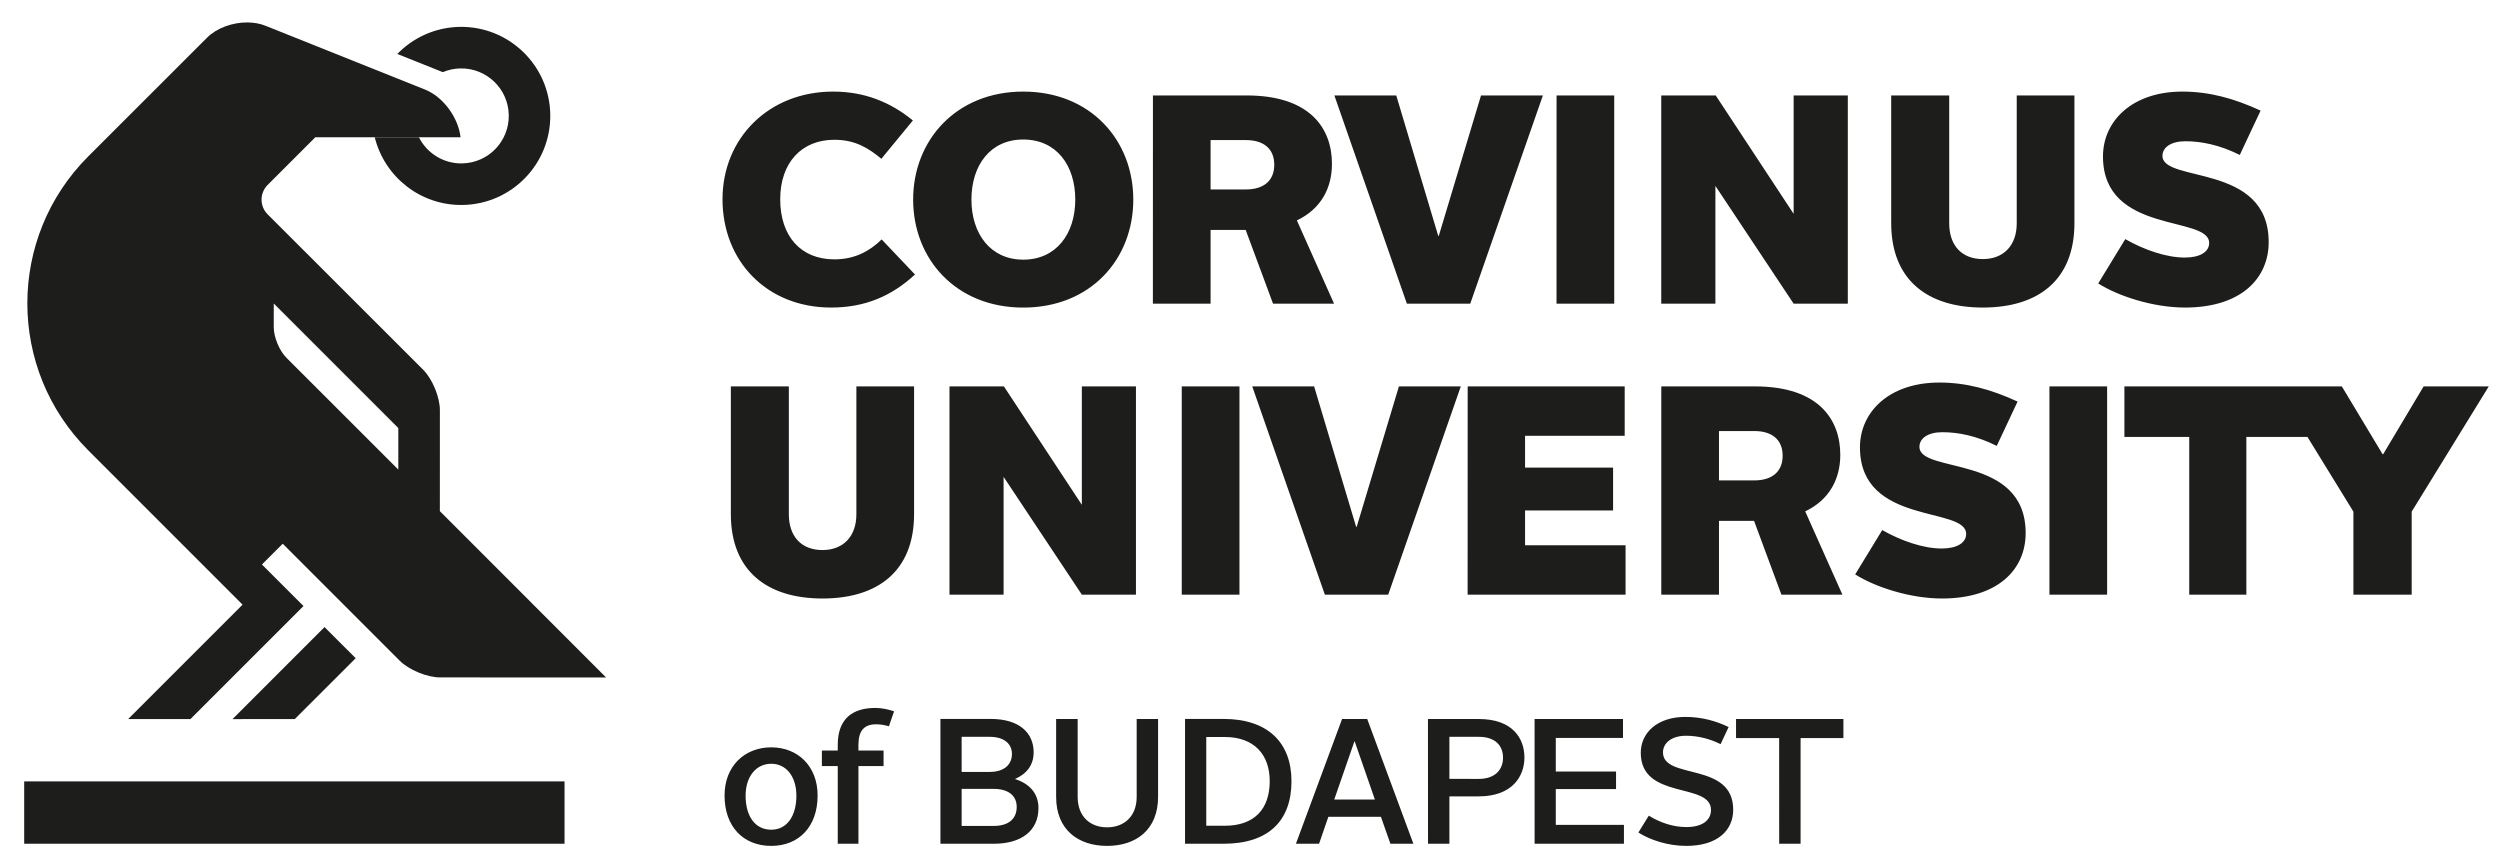
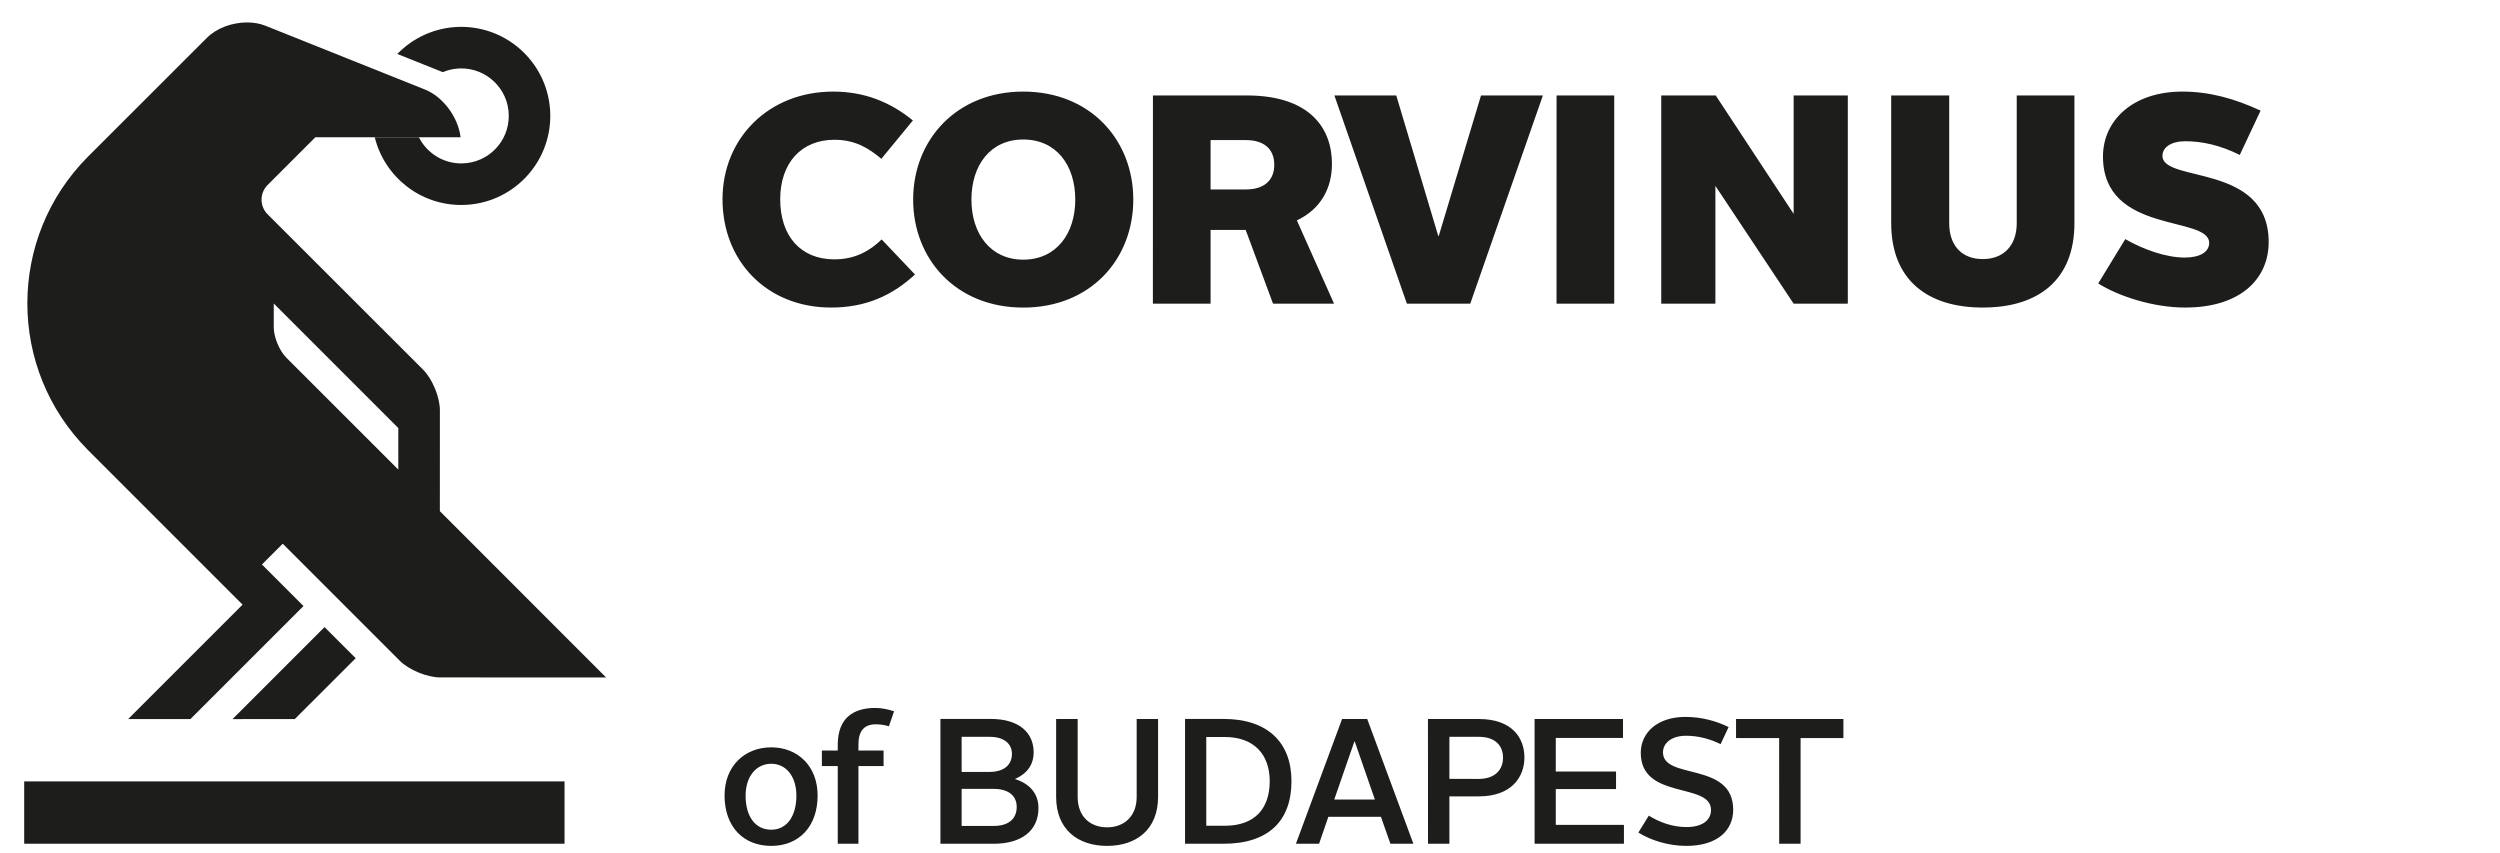
<svg xmlns="http://www.w3.org/2000/svg" width="739" zoomAndPan="magnify" viewBox="0 0 554.25 189" height="252" preserveAspectRatio="xMidYMid meet" version="1.0">
  <defs>
    <clipPath id="fee371c3c3">
      <path d="M 5.363 173.242 L 125.16 173.242 L 125.16 187.051 L 5.363 187.051 Z M 5.363 173.242 " clip-rule="nonzero" />
    </clipPath>
    <clipPath id="8f5454ebe9">
      <path d="M 83 5.941 L 122 5.941 L 122 45.906 L 83 45.906 Z M 83 5.941 " clip-rule="nonzero" />
    </clipPath>
    <clipPath id="4dc889970d">
      <path d="M 121.996 25.355 C 121.805 14.453 112.812 5.77 101.91 5.957 C 96.469 6.059 91.586 8.348 88.086 11.965 L 98.172 15.996 C 99.375 15.488 100.688 15.191 102.082 15.168 C 107.898 15.07 112.695 19.695 112.793 25.516 C 112.895 31.336 108.27 36.129 102.449 36.227 C 98.27 36.297 94.641 33.93 92.871 30.438 L 83.082 30.438 C 85.238 39.184 93.207 45.609 102.598 45.441 C 113.5 45.25 122.184 36.258 121.996 25.355 " clip-rule="nonzero" />
    </clipPath>
    <clipPath id="3fa7510208">
      <path d="M 51.312 139 L 78.859 139 L 78.859 159.867 L 51.312 159.867 Z M 51.312 139 " clip-rule="nonzero" />
    </clipPath>
    <clipPath id="076f79f9dc">
      <path d="M 65.355 159.418 L 78.855 145.926 L 71.949 139.023 L 51.547 159.426 Z M 65.355 159.418 " clip-rule="nonzero" />
    </clipPath>
    <clipPath id="46434f5b66">
      <path d="M 6 4.859 L 134.488 4.859 L 134.488 159.867 L 6 159.867 Z M 6 4.859 " clip-rule="nonzero" />
    </clipPath>
    <clipPath id="2d8f9abd64">
      <path d="M 60.691 67.285 L 88.305 94.898 L 88.305 104.109 L 63.484 79.301 C 61.945 77.758 60.691 74.746 60.691 72.555 Z M 54.742 4.973 C 51.488 4.984 48.047 6.207 45.91 8.348 L 19.559 34.676 C 1.562 52.672 1.562 81.836 19.559 99.832 L 53.777 134.051 L 28.41 159.418 L 42.219 159.418 L 67.285 134.359 L 58.074 125.148 L 62.68 120.543 L 88.602 146.465 C 90.66 148.523 94.68 150.184 97.594 150.184 L 134.371 150.195 L 97.516 113.32 L 97.523 90.949 C 97.523 88.043 95.863 84.016 93.805 81.957 L 59.336 47.52 C 57.535 45.719 57.535 42.805 59.336 41.004 L 69.871 30.469 L 69.871 30.438 L 102.109 30.438 C 101.594 26.043 98.27 21.477 94.242 19.863 L 58.828 5.699 C 57.617 5.211 56.242 4.984 54.832 4.973 Z M 54.742 4.973 " clip-rule="nonzero" />
    </clipPath>
    <clipPath id="577219e94c">
      <path d="M 160.18 20.305 L 502.984 20.305 L 502.984 68.367 L 160.18 68.367 Z M 160.18 20.305 " clip-rule="nonzero" />
    </clipPath>
    <clipPath id="ef1a67b8c9">
      <path d="M 160.18 44.18 C 160.18 57.895 170.008 68.184 184.254 68.184 C 191.832 68.184 197.703 65.605 202.855 60.859 L 195.465 53.082 C 192.758 55.719 189.465 57.5 184.98 57.5 C 177.527 57.5 172.973 52.355 172.973 44.18 C 172.973 36.133 177.656 30.988 184.98 30.988 C 189.664 30.988 192.629 32.898 195.395 35.207 L 202.387 26.703 C 197.375 22.613 191.633 20.305 184.711 20.305 C 170.406 20.305 160.18 30.66 160.18 44.18 M 202.445 44.25 C 202.445 57.438 211.945 68.191 226.848 68.191 C 241.816 68.191 251.25 57.438 251.25 44.25 C 251.25 31.059 241.758 20.305 226.848 20.305 C 212.016 20.305 202.445 31.059 202.445 44.25 M 215.367 44.25 C 215.367 36.668 219.527 30.93 226.848 30.93 C 234.227 30.93 238.387 36.668 238.387 44.25 C 238.387 51.828 234.168 57.566 226.848 57.566 C 219.598 57.566 215.367 51.828 215.367 44.25 M 255.594 67.328 L 268.387 67.328 L 268.387 50.973 L 276.168 50.973 L 282.234 67.328 L 295.762 67.328 L 287.516 48.863 C 292.926 46.297 295.293 41.613 295.293 36.332 C 295.293 28.551 290.551 21.16 276.363 21.16 L 255.605 21.16 Z M 268.387 42 L 268.387 31.059 L 276.234 31.059 C 279.996 31.059 282.504 32.84 282.504 36.531 C 282.504 40.09 280.125 42 276.234 42 Z M 311.906 67.328 L 325.953 67.328 L 342.059 21.16 L 328.34 21.16 L 318.98 52.285 L 318.852 52.285 L 309.551 21.16 L 295.832 21.16 Z M 345.082 67.328 L 357.875 67.328 L 357.875 21.16 L 345.09 21.16 Z M 368.297 67.328 L 380.305 67.328 L 380.305 41.215 L 397.652 67.328 L 409.66 67.328 L 409.66 21.16 L 397.652 21.16 L 397.652 47.41 L 380.375 21.16 L 368.297 21.16 Z M 419.277 49.449 C 419.277 62.184 427.453 68.184 439.59 68.184 C 451.785 68.184 459.902 62.184 459.902 49.449 L 459.902 21.16 L 447.109 21.16 L 447.109 49.52 C 447.109 54.336 444.277 57.438 439.59 57.438 C 434.848 57.438 432.141 54.336 432.141 49.52 L 432.141 21.16 L 419.277 21.16 Z M 465.176 62.84 C 469.66 65.676 477.379 68.184 484.434 68.184 C 496.77 68.184 502.965 61.785 502.965 53.668 C 502.965 36.062 479.418 40.609 479.418 34.551 C 479.418 32.699 481.27 31.316 484.492 31.316 C 488.055 31.316 492.074 32.113 496.559 34.352 L 501.176 24.523 C 495.316 21.816 489.773 20.305 483.836 20.305 C 472.695 20.305 466.23 26.832 466.23 34.68 C 466.23 52.086 489.773 47.672 489.773 53.867 C 489.773 55.848 487.734 57.102 484.363 57.102 C 480.273 57.102 475.332 55.391 471.172 53.012 Z M 465.176 62.84 " clip-rule="nonzero" />
    </clipPath>
    <clipPath id="01303cc956">
      <path d="M 160.633 156.949 L 408.805 156.949 L 408.805 187.535 L 160.633 187.535 Z M 160.633 156.949 " clip-rule="nonzero" />
    </clipPath>
    <clipPath id="81bd4762c6">
      <path d="M 160.633 176.355 C 160.633 183.27 164.781 187.535 170.988 187.535 C 177.117 187.535 181.266 183.27 181.266 176.355 C 181.266 169.871 176.879 165.684 170.988 165.684 C 165.062 165.684 160.633 169.871 160.633 176.355 M 165.301 176.395 C 165.301 172.168 167.629 169.324 170.988 169.324 C 174.312 169.324 176.559 172.168 176.559 176.395 C 176.559 180.941 174.461 183.945 170.988 183.945 C 167.387 183.945 165.301 180.941 165.301 176.395 M 185.73 187.059 L 190.316 187.059 L 190.316 169.832 L 195.887 169.832 L 195.887 166.398 L 190.316 166.398 L 190.316 165.086 C 190.316 162.082 191.539 160.578 194.188 160.578 C 195.371 160.578 196.246 160.777 197.07 161.016 L 198.215 157.703 C 197.109 157.309 195.531 156.949 194.066 156.949 C 189.203 156.949 185.73 159.168 185.73 165.125 L 185.73 166.398 L 182.211 166.398 L 182.211 169.84 L 185.73 169.84 Z M 208.492 187.059 L 220.348 187.059 C 226.395 187.059 230.227 184.215 230.227 179.152 C 230.227 175.789 228.137 173.699 225.012 172.707 C 227.539 171.602 229.16 169.699 229.16 166.777 C 229.16 162.59 226.117 159.387 219.633 159.387 L 208.492 159.387 Z M 213.195 183.109 L 213.195 174.895 L 220.309 174.895 C 223.391 174.895 225.402 176.277 225.402 178.883 C 225.402 181.688 223.422 183.109 220.309 183.109 Z M 213.195 171.133 L 213.195 163.355 L 219.402 163.355 C 222.766 163.355 224.348 165.016 224.348 167.145 C 224.348 169.395 222.766 171.133 219.402 171.133 Z M 234.145 176.664 C 234.145 183.938 239.008 187.535 245.445 187.535 C 251.883 187.535 256.746 183.945 256.746 176.664 L 256.746 159.395 L 252 159.395 L 252 176.664 C 252 181.051 249.156 183.418 245.434 183.418 C 241.715 183.418 238.918 181.051 238.918 176.664 L 238.918 159.395 L 234.145 159.395 Z M 262.723 187.059 L 271.258 187.059 C 281.336 187.059 286.32 181.875 286.32 173.184 C 286.32 164.566 280.988 159.387 271.258 159.387 L 262.723 159.387 Z M 267.43 183.07 L 267.43 163.395 L 271.539 163.395 C 277.945 163.395 281.496 167.184 281.496 173.191 C 281.496 179.32 278.133 183.07 271.539 183.07 Z M 287.305 187.059 L 292.438 187.059 L 294.496 181.09 L 306.152 181.09 L 308.254 187.059 L 313.348 187.059 L 303.109 159.395 L 297.539 159.395 Z M 300.266 164.379 L 300.344 164.379 L 304.812 177.262 L 295.801 177.262 Z M 316.59 187.059 L 321.332 187.059 L 321.332 176.555 L 327.848 176.555 C 335.281 176.555 337.965 172.09 337.965 167.941 C 337.965 163.672 335.32 159.406 327.848 159.406 L 316.578 159.406 Z M 321.332 172.676 L 321.332 163.355 L 327.848 163.355 C 331.641 163.355 333.223 165.445 333.223 167.98 C 333.223 170.469 331.641 172.684 327.809 172.684 Z M 340.223 187.059 L 360.027 187.059 L 360.027 182.871 L 344.918 182.871 L 344.918 174.934 L 358.277 174.934 L 358.277 171.055 L 344.918 171.055 L 344.918 163.594 L 359.82 163.594 L 359.82 159.395 L 340.215 159.395 Z M 363.223 184.574 C 365.867 186.234 369.789 187.535 373.855 187.535 C 380.809 187.535 384.25 184.055 384.25 179.52 C 384.25 168.766 368.684 172.992 368.684 166.797 C 368.684 164.738 370.582 163.117 373.785 163.117 C 376.512 163.117 379.117 163.82 381.457 164.977 L 383.234 161.188 C 380.473 159.844 377.27 158.938 373.637 158.938 C 367.43 158.938 363.758 162.461 363.758 166.887 C 363.758 177.441 379.328 173.332 379.328 179.57 C 379.328 181.777 377.508 183.359 373.875 183.359 C 370.832 183.359 367.988 182.336 365.539 180.832 Z M 394.445 187.059 L 399.191 187.059 L 399.191 163.625 L 408.75 163.625 L 408.75 159.395 L 384.879 159.395 L 384.879 163.625 L 394.438 163.625 Z M 394.445 187.059 " clip-rule="nonzero" />
    </clipPath>
    <clipPath id="de0b3caeae">
-       <path d="M 162.027 84.809 L 551.77 84.809 L 551.77 132.688 L 162.027 132.688 Z M 162.027 84.809 " clip-rule="nonzero" />
-     </clipPath>
+       </clipPath>
    <clipPath id="e212228fad">
      <path d="M 162.027 113.957 C 162.027 126.688 170.203 132.688 182.34 132.688 C 194.535 132.688 202.652 126.688 202.652 113.957 L 202.652 85.664 L 189.859 85.664 L 189.859 114.027 C 189.859 118.84 187.023 121.945 182.34 121.945 C 177.594 121.945 174.887 118.84 174.887 114.027 L 174.887 85.664 L 162.027 85.664 Z M 210.5 131.832 L 222.496 131.832 L 222.496 105.719 L 239.844 131.832 L 251.84 131.832 L 251.84 85.664 L 239.844 85.664 L 239.844 111.918 L 222.566 85.664 L 210.5 85.664 Z M 261.996 131.832 L 274.789 131.832 L 274.789 85.664 L 261.996 85.664 Z M 293.719 131.832 L 307.766 131.832 L 323.859 85.664 L 310.141 85.664 L 300.781 116.793 L 300.652 116.793 L 291.34 85.664 L 277.625 85.664 Z M 325.371 131.832 L 360.387 131.832 L 360.387 120.879 L 338.105 120.879 L 338.105 113.172 L 357.621 113.172 L 357.621 103.672 L 338.105 103.672 L 338.105 96.617 L 360.195 96.617 L 360.195 85.664 L 325.383 85.664 Z M 368.305 131.832 L 381.098 131.832 L 381.098 115.477 L 388.875 115.477 L 394.941 131.832 L 408.461 131.832 L 400.215 113.371 C 405.625 110.793 407.992 106.117 407.992 100.836 C 407.992 93.059 403.25 85.664 389.062 85.664 L 368.305 85.664 Z M 381.098 106.504 L 381.098 95.562 L 388.945 95.562 C 392.703 95.562 395.211 97.344 395.211 101.035 C 395.211 104.598 392.832 106.504 388.945 106.504 Z M 411.297 127.344 C 415.781 130.18 423.5 132.688 430.555 132.688 C 442.891 132.688 449.086 126.289 449.086 118.172 C 449.086 100.566 425.539 105.113 425.539 99.055 C 425.539 97.203 427.379 95.82 430.613 95.82 C 434.176 95.82 438.195 96.617 442.68 98.855 L 447.297 89.027 C 441.438 86.324 435.895 84.809 429.957 84.809 C 418.816 84.809 412.352 91.336 412.352 99.184 C 412.352 116.594 435.895 112.176 435.895 118.371 C 435.895 120.352 433.848 121.605 430.484 121.605 C 426.395 121.605 421.453 119.895 417.293 117.516 Z M 454.359 131.832 L 467.148 131.832 L 467.148 85.664 L 454.359 85.664 Z M 485.355 131.832 L 498.016 131.832 L 498.016 96.875 L 512.391 96.875 L 512.391 85.664 L 470.98 85.664 L 470.98 96.875 L 485.355 96.875 Z M 521.75 131.832 L 534.672 131.832 L 534.672 113.43 L 551.762 85.664 L 537.32 85.664 L 528.348 100.695 L 528.219 100.695 L 519.184 85.664 L 504.672 85.664 L 521.75 113.43 Z M 521.75 131.832 " clip-rule="nonzero" />
    </clipPath>
  </defs>
  <g clip-path="url(#fee371c3c3)">
    <path fill="#1d1d1b" d="M 5.363 173.242 L 125.168 173.242 L 125.168 187.051 L 5.363 187.051 Z M 5.363 173.242 " fill-opacity="1" fill-rule="nonzero" />
  </g>
  <g clip-path="url(#8f5454ebe9)">
    <g clip-path="url(#4dc889970d)">
      <path fill="#1d1d1b" d="M 1.086 0 L 139.348 0 L 139.348 164.188 L 1.086 164.188 Z M 1.086 0 " fill-opacity="1" fill-rule="nonzero" />
    </g>
  </g>
  <g clip-path="url(#3fa7510208)">
    <g clip-path="url(#076f79f9dc)">
      <path fill="#1d1d1b" d="M 1.086 0 L 139.348 0 L 139.348 164.188 L 1.086 164.188 Z M 1.086 0 " fill-opacity="1" fill-rule="nonzero" />
    </g>
  </g>
  <g clip-path="url(#46434f5b66)">
    <g clip-path="url(#2d8f9abd64)">
      <path fill="#1d1d1b" d="M 1.086 0 L 139.348 0 L 139.348 164.188 L 1.086 164.188 Z M 1.086 0 " fill-opacity="1" fill-rule="nonzero" />
    </g>
  </g>
  <g clip-path="url(#577219e94c)">
    <g clip-path="url(#ef1a67b8c9)">
      <path fill="#1d1d1b" d="M 160.18 20.305 L 502.984 20.305 L 502.984 68.184 L 160.18 68.184 Z M 160.18 20.305 " fill-opacity="1" fill-rule="nonzero" />
    </g>
  </g>
  <g clip-path="url(#01303cc956)">
    <g clip-path="url(#81bd4762c6)">
      <path fill="#1d1d1b" d="M 160.633 156.949 L 408.684 156.949 L 408.684 187.535 L 160.633 187.535 Z M 160.633 156.949 " fill-opacity="1" fill-rule="nonzero" />
    </g>
  </g>
  <g clip-path="url(#de0b3caeae)">
    <g clip-path="url(#e212228fad)">
      <path fill="#1d1d1b" d="M 162.027 84.809 L 551.77 84.809 L 551.77 132.688 L 162.027 132.688 Z M 162.027 84.809 " fill-opacity="1" fill-rule="nonzero" />
    </g>
  </g>
</svg>